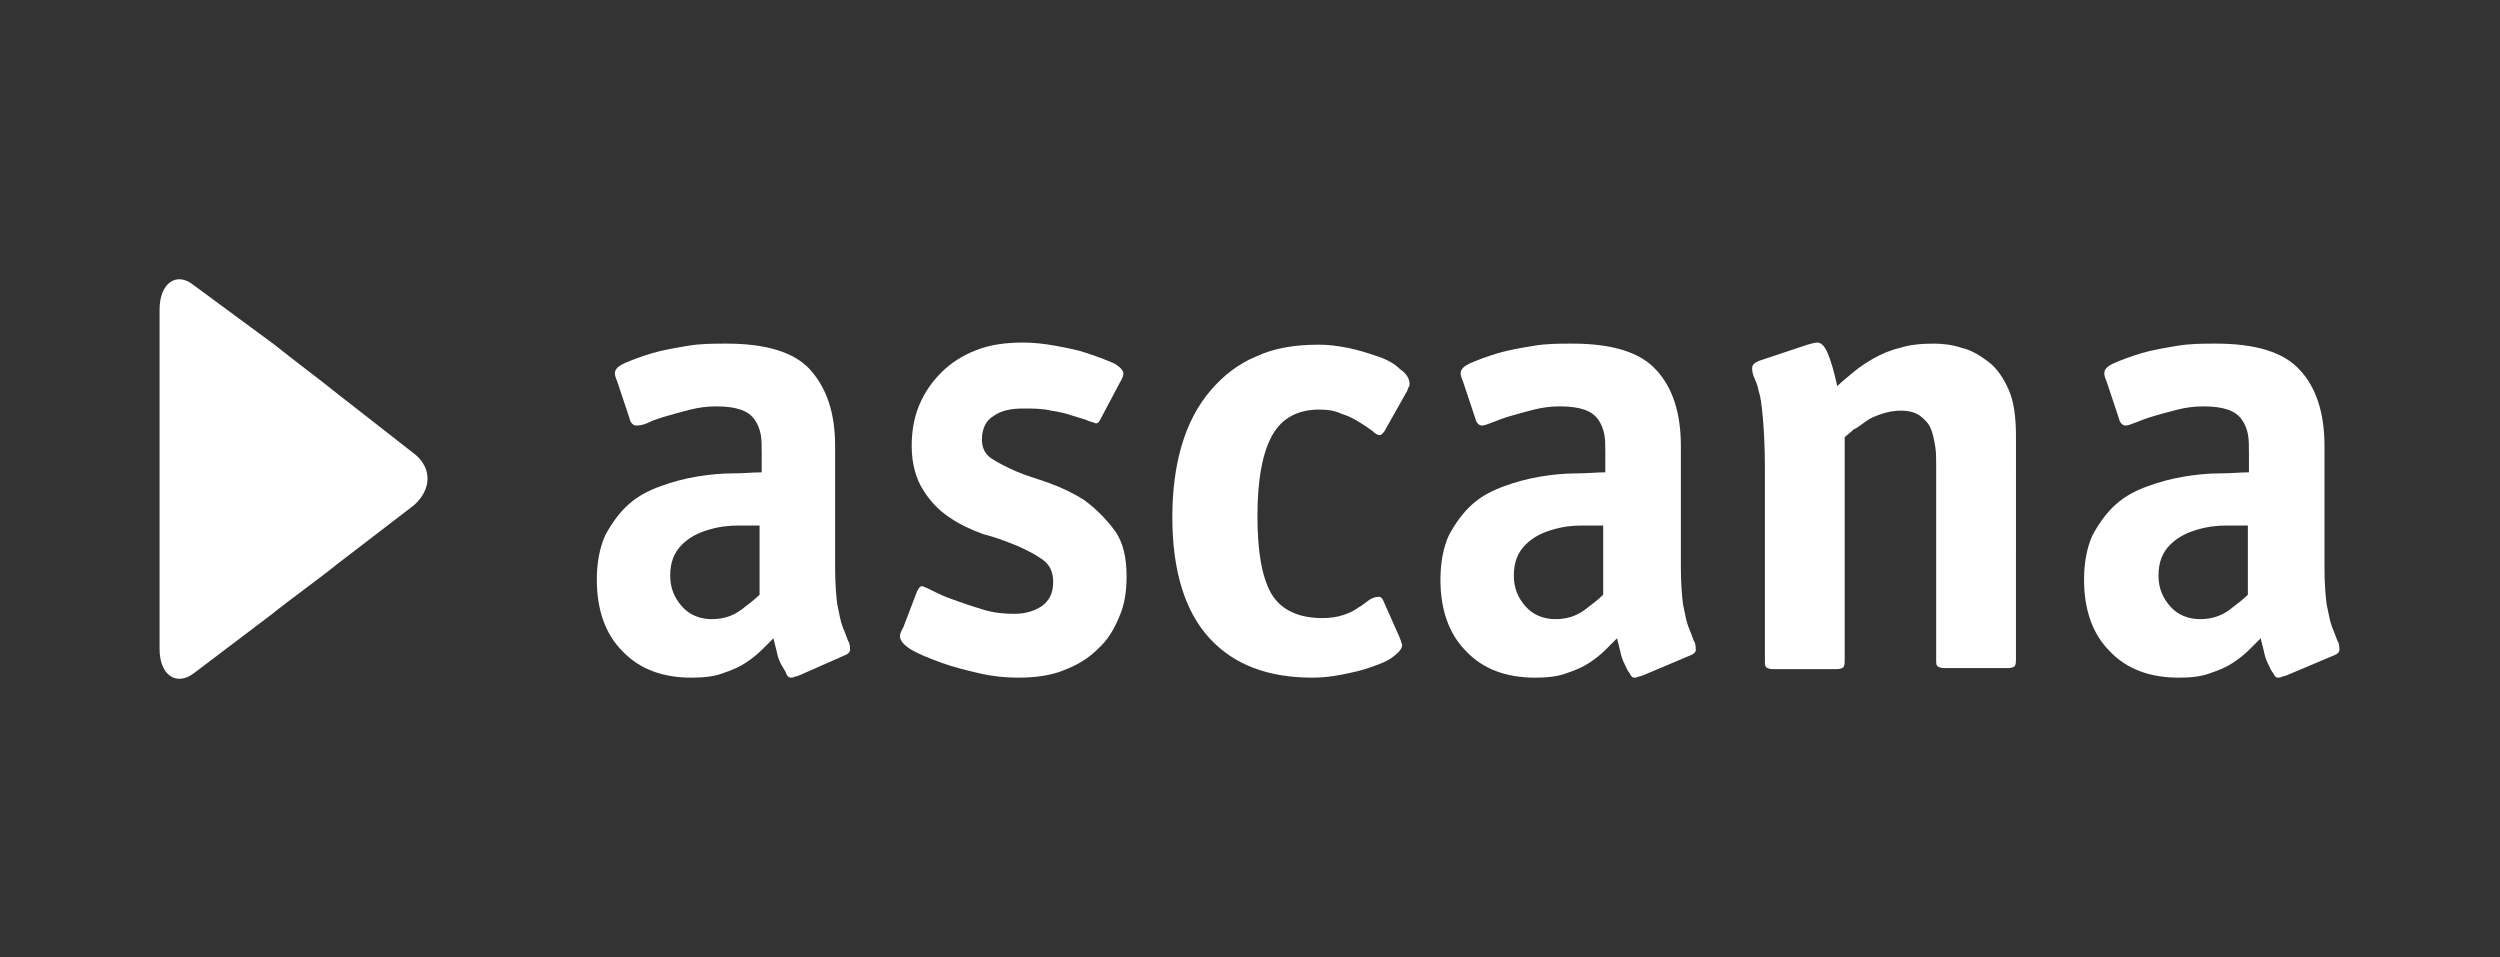
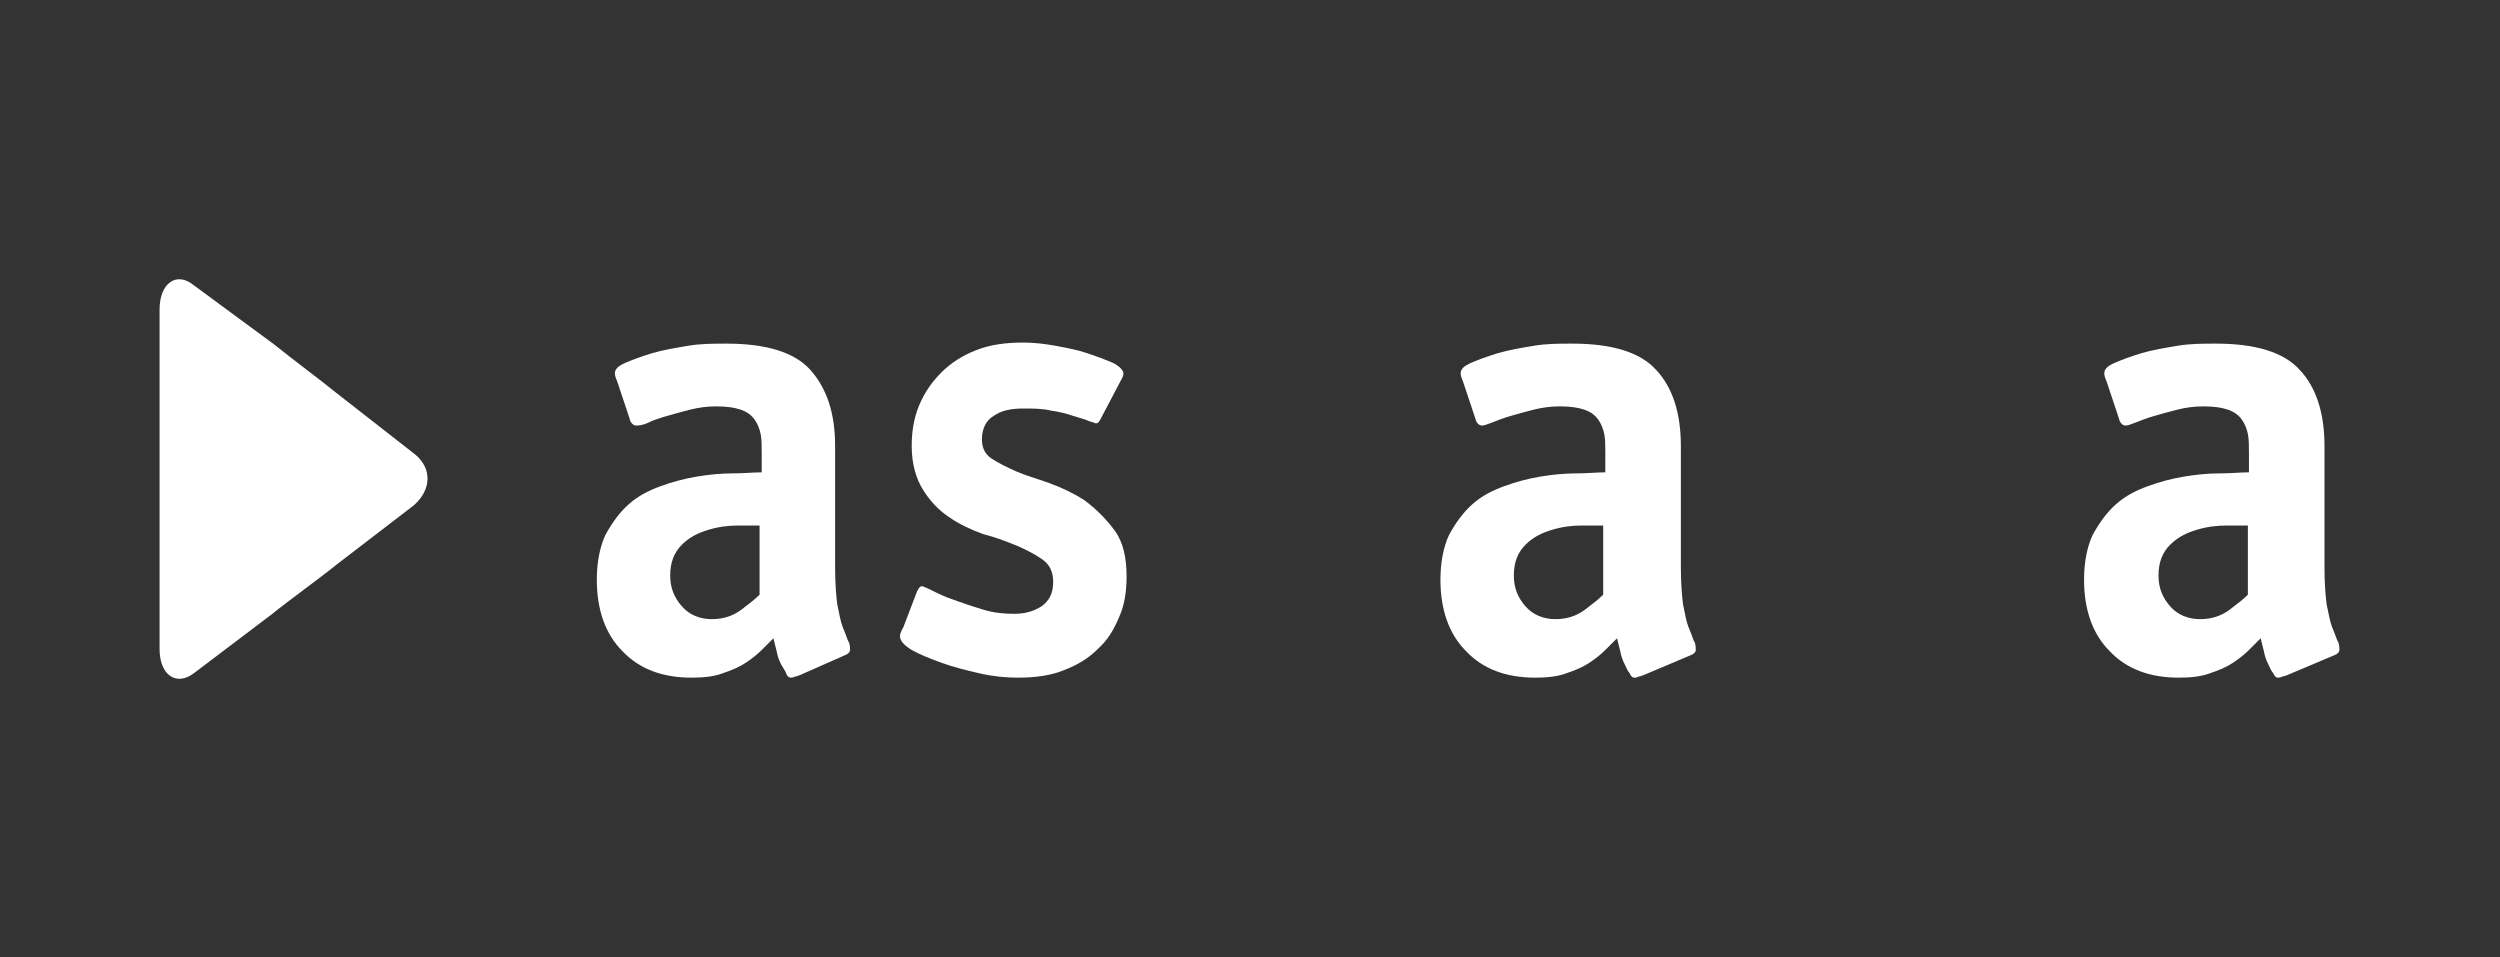
<svg xmlns="http://www.w3.org/2000/svg" version="1.1" id="Ebene_1" x="0px" y="0px" viewBox="0 0 235 90" style="enable-background:new 0 0 235 90;" xml:space="preserve">
  <rect x="0" y="0" width="235" height="90" fill="#333333" stroke="none" />
  <style type="text/css">
	.st0{fill:#FFFFFF;}
</style>
  <g>
    <path class="st0" d="M39,42.7L31.7,37c-1.6-1.3-4.3-3.3-5.9-4.6l-7.6-5.6c-1.6-1.3-3.2-0.2-3.2,2.3v11.4c0,2.5,0,6.6,0,9.1v11.4   c0,2.5,1.6,3.5,3.2,2.3l7.4-5.6c1.6-1.3,4.4-3.3,6-4.6l7.3-5.6C40.6,46,40.6,44,39,42.7z" />
    <path class="st0" d="M75.1,63.5c-0.1,0-0.2,0.1-0.4,0.1c-0.1,0.1-0.3,0.1-0.4,0.1c-0.1,0-0.3-0.1-0.4-0.4s-0.3-0.5-0.5-0.9   c-0.2-0.4-0.3-0.7-0.4-1.2c-0.1-0.4-0.2-0.8-0.3-1.2c-0.3,0.3-0.7,0.7-1.1,1.1c-0.4,0.4-0.9,0.8-1.5,1.2c-0.6,0.4-1.3,0.7-2.2,1   c-0.8,0.3-1.8,0.4-2.9,0.4c-2.7,0-4.9-0.8-6.5-2.5c-1.6-1.6-2.4-3.9-2.4-6.7c0-1.7,0.3-3.1,0.8-4.2c0.6-1.1,1.3-2.1,2.2-2.9   c0.9-0.8,1.9-1.3,3-1.7c1.1-0.4,2.2-0.7,3.4-0.9c1.2-0.2,2.3-0.3,3.3-0.3c1.1,0,2-0.1,2.8-0.1v-1.8c0-0.7,0-1.3-0.1-1.8   s-0.3-1-0.6-1.4c-0.3-0.4-0.7-0.7-1.3-0.9s-1.3-0.3-2.3-0.3c-0.8,0-1.6,0.1-2.4,0.3c-0.8,0.2-1.5,0.4-2.2,0.6   c-0.7,0.2-1.3,0.4-1.7,0.6C60.4,40,60,40,59.8,40c-0.2,0-0.3-0.1-0.4-0.2c-0.1-0.1-0.2-0.3-0.2-0.4L58,35.8   c-0.1-0.2-0.2-0.5-0.2-0.7c0-0.4,0.3-0.7,1-1c0.7-0.3,1.5-0.6,2.5-0.9s2.2-0.5,3.4-0.7c1.2-0.2,2.4-0.2,3.6-0.2   c3.7,0,6.4,0.8,7.9,2.5s2.3,4,2.3,7.1v11.5c0,1.4,0.1,2.6,0.2,3.4c0.2,0.9,0.3,1.6,0.5,2.1c0.2,0.5,0.4,1,0.5,1.3   c0.2,0.3,0.2,0.6,0.2,0.9c0,0.2-0.2,0.4-0.5,0.5L75.1,63.5z M71.4,49.4c-0.4,0-1,0-2,0c-0.9,0-1.8,0.1-2.8,0.4   c-1,0.3-1.8,0.7-2.5,1.4c-0.7,0.7-1.1,1.6-1.1,2.9c0,1.2,0.4,2.1,1.1,2.9c0.7,0.8,1.7,1.2,2.8,1.2c1.1,0,2-0.3,2.8-0.9   c0.8-0.6,1.3-1,1.7-1.4L71.4,49.4L71.4,49.4z" />
-     <path class="st0" d="M103.5,39.3c-0.2,0.4-0.3,0.5-0.5,0.5c0,0-0.2-0.1-0.6-0.2c-0.4-0.2-0.9-0.3-1.5-0.5c-0.6-0.2-1.3-0.4-2.1-0.5   c-0.8-0.2-1.7-0.2-2.6-0.2c-1.2,0-2.1,0.2-2.8,0.7c-0.7,0.4-1.1,1.2-1.1,2.2c0,0.8,0.3,1.4,0.9,1.8c0.6,0.4,1.4,0.8,2.3,1.2   c0.9,0.4,2,0.7,3.1,1.1c1.1,0.4,2.2,0.9,3.3,1.6c1.1,0.8,2.1,1.8,2.9,2.9c0.8,1.1,1.1,2.6,1.1,4.3c0,1.4-0.2,2.7-0.7,3.8   c-0.5,1.2-1.1,2.2-2,3c-0.9,0.9-1.9,1.5-3.2,2c-1.2,0.5-2.7,0.7-4.3,0.7c-1.1,0-2.3-0.1-3.6-0.4c-1.3-0.3-2.5-0.6-3.6-1   c-1.1-0.4-2.1-0.8-2.8-1.2c-0.8-0.5-1.1-0.9-1.1-1.3c0-0.1,0-0.2,0.1-0.4c0.1-0.2,0.1-0.3,0.2-0.4l1.3-3.4c0.2-0.4,0.3-0.5,0.5-0.5   c0,0,0.3,0.1,0.9,0.4c0.6,0.3,1.2,0.6,2.1,0.9c0.8,0.3,1.7,0.6,2.7,0.9c1,0.3,1.9,0.4,2.9,0.4c1,0,1.8-0.2,2.6-0.7   c0.7-0.5,1.1-1.2,1.1-2.3c0-0.9-0.3-1.6-1-2.1c-0.7-0.5-1.5-0.9-2.4-1.3c-1-0.4-2-0.8-3.2-1.1c-1.1-0.4-2.2-0.9-3.2-1.6   c-0.9-0.6-1.7-1.4-2.4-2.5c-0.7-1.1-1.1-2.5-1.1-4.2c0-1.3,0.2-2.6,0.7-3.8c0.5-1.2,1.2-2.2,2.1-3.1c0.9-0.9,2-1.6,3.3-2.1   c1.3-0.5,2.7-0.7,4.4-0.7c0.9,0,1.9,0.1,3,0.3c1.1,0.2,2.1,0.4,3,0.7c0.9,0.3,1.7,0.6,2.4,0.9c0.6,0.3,1,0.7,1,1   c0,0.1,0,0.2-0.1,0.4c-0.1,0.2-0.1,0.3-0.2,0.4L103.5,39.3z" />
-     <path class="st0" d="M131.6,60c0,0.1,0.1,0.2,0.1,0.3c0,0.1,0.1,0.2,0.1,0.3c0,0.4-0.3,0.7-0.8,1.1c-0.5,0.4-1.2,0.7-2.1,1   c-0.8,0.3-1.7,0.5-2.7,0.7c-1,0.2-1.9,0.3-2.8,0.3c-4.2,0-7.4-1.2-9.7-3.7c-2.3-2.5-3.5-6.3-3.5-11.4c0-2.5,0.3-4.8,0.9-6.8   c0.6-2,1.5-3.7,2.7-5.1c1.2-1.4,2.6-2.5,4.3-3.2c1.7-0.8,3.7-1.1,5.9-1.1c0.8,0,1.7,0.1,2.7,0.3c1,0.2,1.9,0.5,2.8,0.8   c0.9,0.3,1.6,0.7,2.1,1.2c0.6,0.4,0.9,0.9,0.9,1.4c0,0.1,0,0.2-0.1,0.3c0,0.1-0.1,0.2-0.1,0.3l-2.2,3.9c-0.1,0.1-0.1,0.1-0.2,0.2   c-0.1,0.1-0.1,0.1-0.2,0.1c-0.2,0-0.4-0.1-0.7-0.4c-0.3-0.2-0.7-0.5-1.2-0.8c-0.5-0.3-1-0.6-1.7-0.8c-0.6-0.3-1.3-0.4-2.1-0.4   c-2,0-3.5,0.8-4.4,2.4c-0.9,1.6-1.4,4.1-1.4,7.6c0,3.3,0.4,5.7,1.3,7.3c0.9,1.5,2.5,2.3,4.8,2.3c0.8,0,1.4-0.1,2-0.3   c0.6-0.2,1-0.4,1.4-0.7c0.4-0.2,0.7-0.5,1-0.7c0.3-0.2,0.6-0.3,0.9-0.3c0.2,0,0.3,0.1,0.4,0.3L131.6,60z" />
+     <path class="st0" d="M103.5,39.3c-0.2,0.4-0.3,0.5-0.5,0.5c0,0-0.2-0.1-0.6-0.2c-0.4-0.2-0.9-0.3-1.5-0.5c-0.6-0.2-1.3-0.4-2.1-0.5   c-0.8-0.2-1.7-0.2-2.6-0.2c-1.2,0-2.1,0.2-2.8,0.7c-0.7,0.4-1.1,1.2-1.1,2.2c0,0.8,0.3,1.4,0.9,1.8c0.6,0.4,1.4,0.8,2.3,1.2   c0.9,0.4,2,0.7,3.1,1.1c1.1,0.4,2.2,0.9,3.3,1.6c1.1,0.8,2.1,1.8,2.9,2.9c0.8,1.1,1.1,2.6,1.1,4.3c0,1.4-0.2,2.7-0.7,3.8   c-0.5,1.2-1.1,2.2-2,3c-0.9,0.9-1.9,1.5-3.2,2c-1.2,0.5-2.7,0.7-4.3,0.7c-1.1,0-2.3-0.1-3.6-0.4c-1.3-0.3-2.5-0.6-3.6-1   c-1.1-0.4-2.1-0.8-2.8-1.2c-0.8-0.5-1.1-0.9-1.1-1.3c0-0.1,0-0.2,0.1-0.4c0.1-0.2,0.1-0.3,0.2-0.4l1.3-3.4c0.2-0.4,0.3-0.5,0.5-0.5   c0,0,0.3,0.1,0.9,0.4c0.6,0.3,1.2,0.6,2.1,0.9c0.8,0.3,1.7,0.6,2.7,0.9c1,0.3,1.9,0.4,2.9,0.4c1,0,1.8-0.2,2.6-0.7   c0.7-0.5,1.1-1.2,1.1-2.3c0-0.9-0.3-1.6-1-2.1c-0.7-0.5-1.5-0.9-2.4-1.3c-1-0.4-2-0.8-3.2-1.1c-1.1-0.4-2.2-0.9-3.2-1.6   c-0.9-0.6-1.7-1.4-2.4-2.5c-0.7-1.1-1.1-2.5-1.1-4.2c0-1.3,0.2-2.6,0.7-3.8c0.5-1.2,1.2-2.2,2.1-3.1c0.9-0.9,2-1.6,3.3-2.1   c1.3-0.5,2.7-0.7,4.4-0.7c0.9,0,1.9,0.1,3,0.3c1.1,0.2,2.1,0.4,3,0.7c0.9,0.3,1.7,0.6,2.4,0.9c0.6,0.3,1,0.7,1,1   c0,0.1,0,0.2-0.1,0.4L103.5,39.3z" />
    <path class="st0" d="M154.4,63.5c-0.1,0-0.2,0.1-0.4,0.1c-0.1,0.1-0.3,0.1-0.4,0.1c-0.1,0-0.3-0.1-0.4-0.4   c-0.2-0.2-0.3-0.5-0.5-0.9c-0.2-0.4-0.3-0.7-0.4-1.2c-0.1-0.4-0.2-0.8-0.3-1.2c-0.3,0.3-0.7,0.7-1.1,1.1c-0.4,0.4-0.9,0.8-1.5,1.2   c-0.6,0.4-1.3,0.7-2.2,1c-0.8,0.3-1.8,0.4-2.9,0.4c-2.7,0-4.9-0.8-6.5-2.5c-1.6-1.6-2.4-3.9-2.4-6.7c0-1.7,0.3-3.1,0.8-4.2   c0.6-1.1,1.3-2.1,2.2-2.9c0.9-0.8,1.9-1.3,3-1.7c1.1-0.4,2.2-0.7,3.4-0.9c1.2-0.2,2.3-0.3,3.3-0.3c1.1,0,2-0.1,2.8-0.1v-1.8   c0-0.7,0-1.3-0.1-1.8c-0.1-0.5-0.3-1-0.6-1.4c-0.3-0.4-0.7-0.7-1.3-0.9c-0.6-0.2-1.3-0.3-2.3-0.3c-0.8,0-1.6,0.1-2.4,0.3   c-0.8,0.2-1.5,0.4-2.2,0.6c-0.7,0.2-1.2,0.4-1.7,0.6c-0.5,0.2-0.8,0.3-1,0.3c-0.2,0-0.3-0.1-0.4-0.2c-0.1-0.1-0.2-0.3-0.2-0.4   l-1.2-3.6c-0.1-0.2-0.2-0.5-0.2-0.7c0-0.4,0.3-0.7,1-1c0.7-0.3,1.5-0.6,2.5-0.9c1-0.3,2.2-0.5,3.4-0.7c1.2-0.2,2.4-0.2,3.6-0.2   c3.7,0,6.4,0.8,7.9,2.5c1.5,1.6,2.3,4,2.3,7.1v11.5c0,1.4,0.1,2.6,0.2,3.4c0.2,0.9,0.3,1.6,0.5,2.1c0.2,0.5,0.4,1,0.5,1.3   c0.2,0.3,0.2,0.6,0.2,0.9c0,0.2-0.2,0.4-0.5,0.5L154.4,63.5z M150.7,49.4c-0.4,0-1,0-2,0c-0.9,0-1.8,0.1-2.8,0.4   c-1,0.3-1.8,0.7-2.5,1.4c-0.7,0.7-1.1,1.6-1.1,2.9c0,1.2,0.4,2.1,1.1,2.9c0.7,0.8,1.7,1.2,2.8,1.2c1.1,0,2-0.3,2.8-0.9   c0.8-0.6,1.3-1,1.7-1.4L150.7,49.4L150.7,49.4z" />
-     <path class="st0" d="M189.5,61.9c0,0.3,0,0.5-0.1,0.7c-0.1,0.1-0.3,0.2-0.7,0.2h-5.9c-0.4,0-0.6-0.1-0.7-0.2   c-0.1-0.1-0.1-0.3-0.1-0.7V43.6c0-0.6,0-1.1-0.1-1.7c-0.1-0.6-0.2-1.1-0.4-1.6c-0.2-0.5-0.6-0.9-1-1.2c-0.4-0.3-1-0.5-1.8-0.5   c-0.6,0-1.2,0.1-1.8,0.3c-0.6,0.2-1.1,0.4-1.5,0.7c-0.4,0.3-0.8,0.6-1.2,0.8c-0.3,0.3-0.6,0.5-0.8,0.7v20.9c0,0.3,0,0.5-0.1,0.7   c-0.1,0.1-0.3,0.2-0.7,0.2h-5.9c-0.4,0-0.6-0.1-0.7-0.2c-0.1-0.1-0.1-0.3-0.1-0.7v-18c0-2.1-0.1-3.7-0.2-4.8   c-0.1-1.1-0.2-1.9-0.4-2.5c-0.1-0.6-0.3-0.9-0.4-1.2c-0.1-0.2-0.2-0.5-0.2-0.9c0-0.3,0.2-0.5,0.7-0.7l4.5-1.5   c0.4-0.1,0.7-0.2,0.9-0.2c0.4,0,0.7,0.3,1,1c0.3,0.7,0.6,1.7,0.9,3.1c0.4-0.4,0.9-0.8,1.5-1.3s1.2-0.9,1.9-1.3   c0.7-0.4,1.6-0.8,2.5-1c0.9-0.3,2-0.4,3.2-0.4c0.8,0,1.7,0.1,2.6,0.4c0.9,0.2,1.7,0.7,2.5,1.3c0.8,0.6,1.4,1.5,1.9,2.6   c0.5,1.1,0.7,2.6,0.7,4.4L189.5,61.9L189.5,61.9z" />
    <path class="st0" d="M214.9,63.5c-0.1,0-0.2,0.1-0.4,0.1c-0.1,0.1-0.3,0.1-0.4,0.1s-0.3-0.1-0.4-0.4c-0.2-0.2-0.3-0.5-0.5-0.9   c-0.2-0.4-0.3-0.7-0.4-1.2c-0.1-0.4-0.2-0.8-0.3-1.2c-0.3,0.3-0.7,0.7-1.1,1.1c-0.4,0.4-0.9,0.8-1.5,1.2c-0.6,0.4-1.3,0.7-2.2,1   c-0.8,0.3-1.8,0.4-2.9,0.4c-2.7,0-4.9-0.8-6.5-2.5c-1.6-1.6-2.4-3.9-2.4-6.7c0-1.7,0.3-3.1,0.8-4.2c0.6-1.1,1.3-2.1,2.2-2.9   c0.9-0.8,1.9-1.3,3-1.7c1.1-0.4,2.2-0.7,3.4-0.9c1.2-0.2,2.3-0.3,3.3-0.3c1.1,0,2-0.1,2.8-0.1v-1.8c0-0.7,0-1.3-0.1-1.8   c-0.1-0.5-0.3-1-0.6-1.4c-0.3-0.4-0.7-0.7-1.3-0.9c-0.6-0.2-1.3-0.3-2.3-0.3c-0.8,0-1.6,0.1-2.4,0.3c-0.8,0.2-1.5,0.4-2.2,0.6   c-0.7,0.2-1.2,0.4-1.7,0.6c-0.5,0.2-0.8,0.3-1,0.3c-0.2,0-0.3-0.1-0.4-0.2c-0.1-0.1-0.2-0.3-0.2-0.4l-1.2-3.6   c-0.1-0.2-0.2-0.5-0.2-0.7c0-0.4,0.3-0.7,1-1c0.7-0.3,1.5-0.6,2.5-0.9c1-0.3,2.2-0.5,3.4-0.7c1.2-0.2,2.4-0.2,3.6-0.2   c3.7,0,6.4,0.8,7.9,2.5c1.5,1.6,2.3,4,2.3,7.1v11.5c0,1.4,0.1,2.6,0.2,3.4c0.2,0.9,0.3,1.6,0.5,2.1c0.2,0.5,0.4,1,0.5,1.3   c0.2,0.3,0.2,0.6,0.2,0.9c0,0.2-0.2,0.4-0.5,0.5L214.9,63.5z M211.3,49.4c-0.4,0-1,0-2,0c-0.9,0-1.8,0.1-2.8,0.4   c-1,0.3-1.8,0.7-2.5,1.4c-0.7,0.7-1.1,1.6-1.1,2.9c0,1.2,0.4,2.1,1.1,2.9c0.7,0.8,1.7,1.2,2.8,1.2c1.1,0,2-0.3,2.8-0.9   c0.8-0.6,1.3-1,1.7-1.4L211.3,49.4L211.3,49.4z" />
  </g>
</svg>